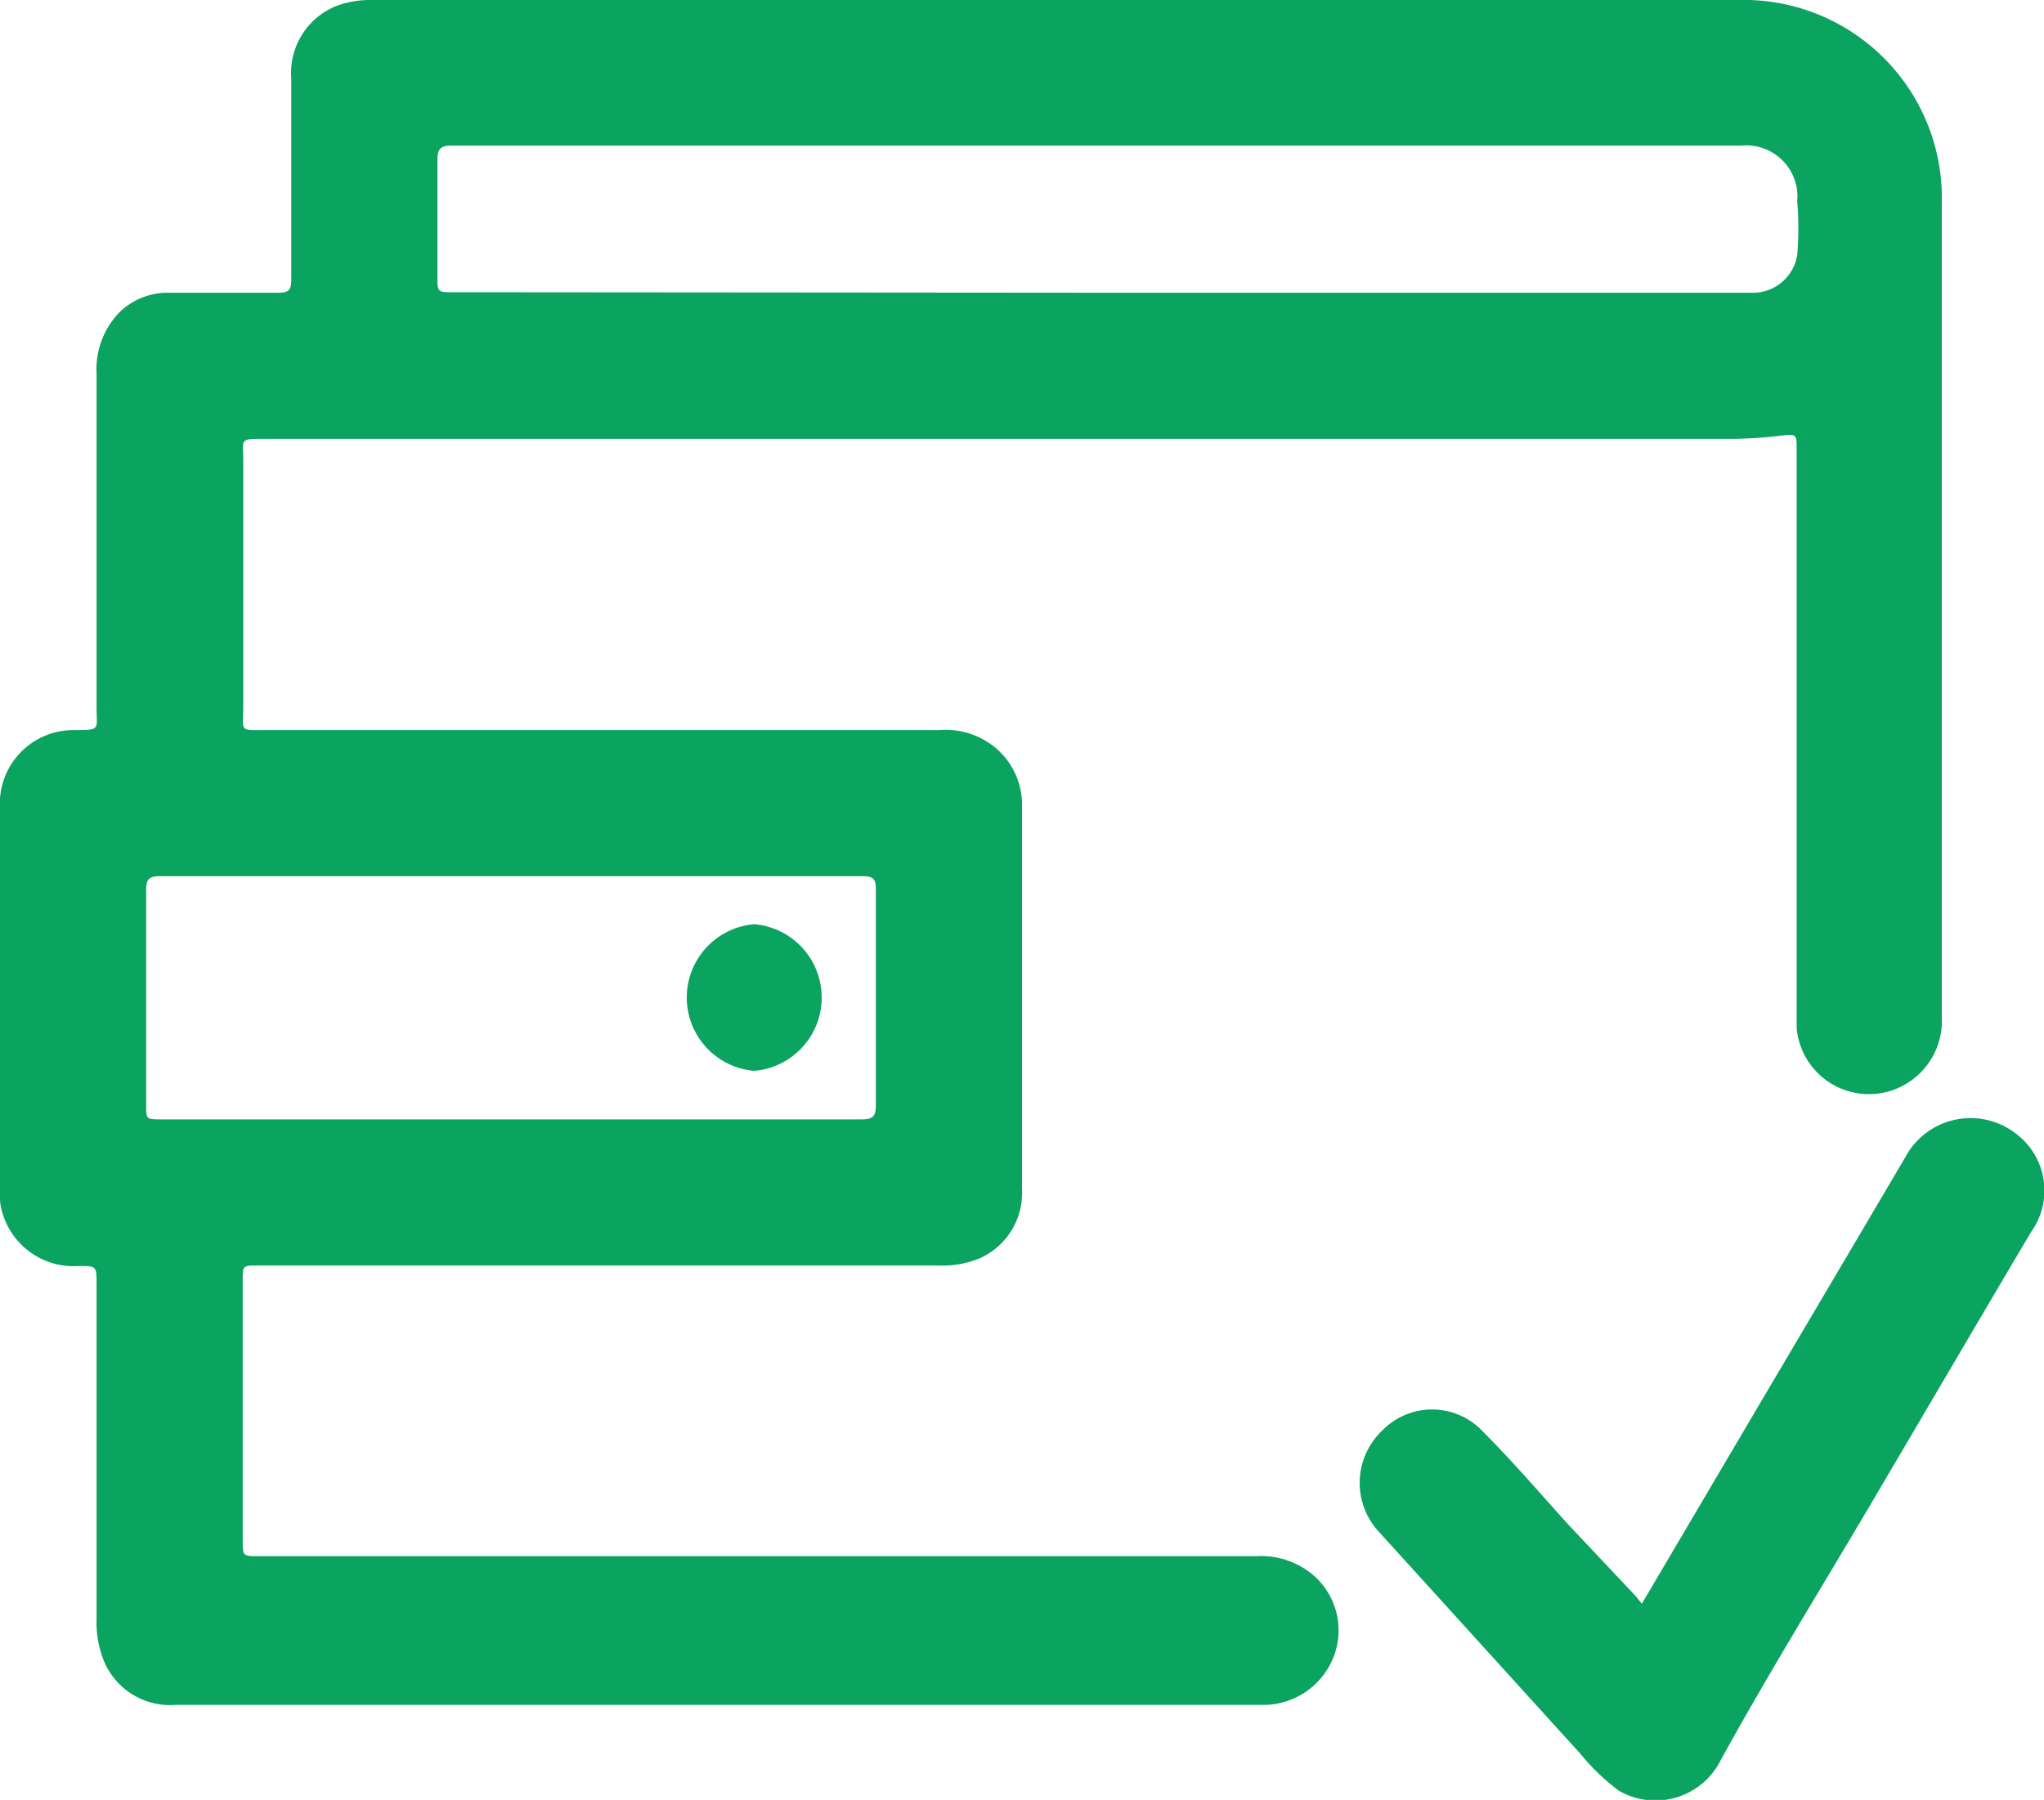
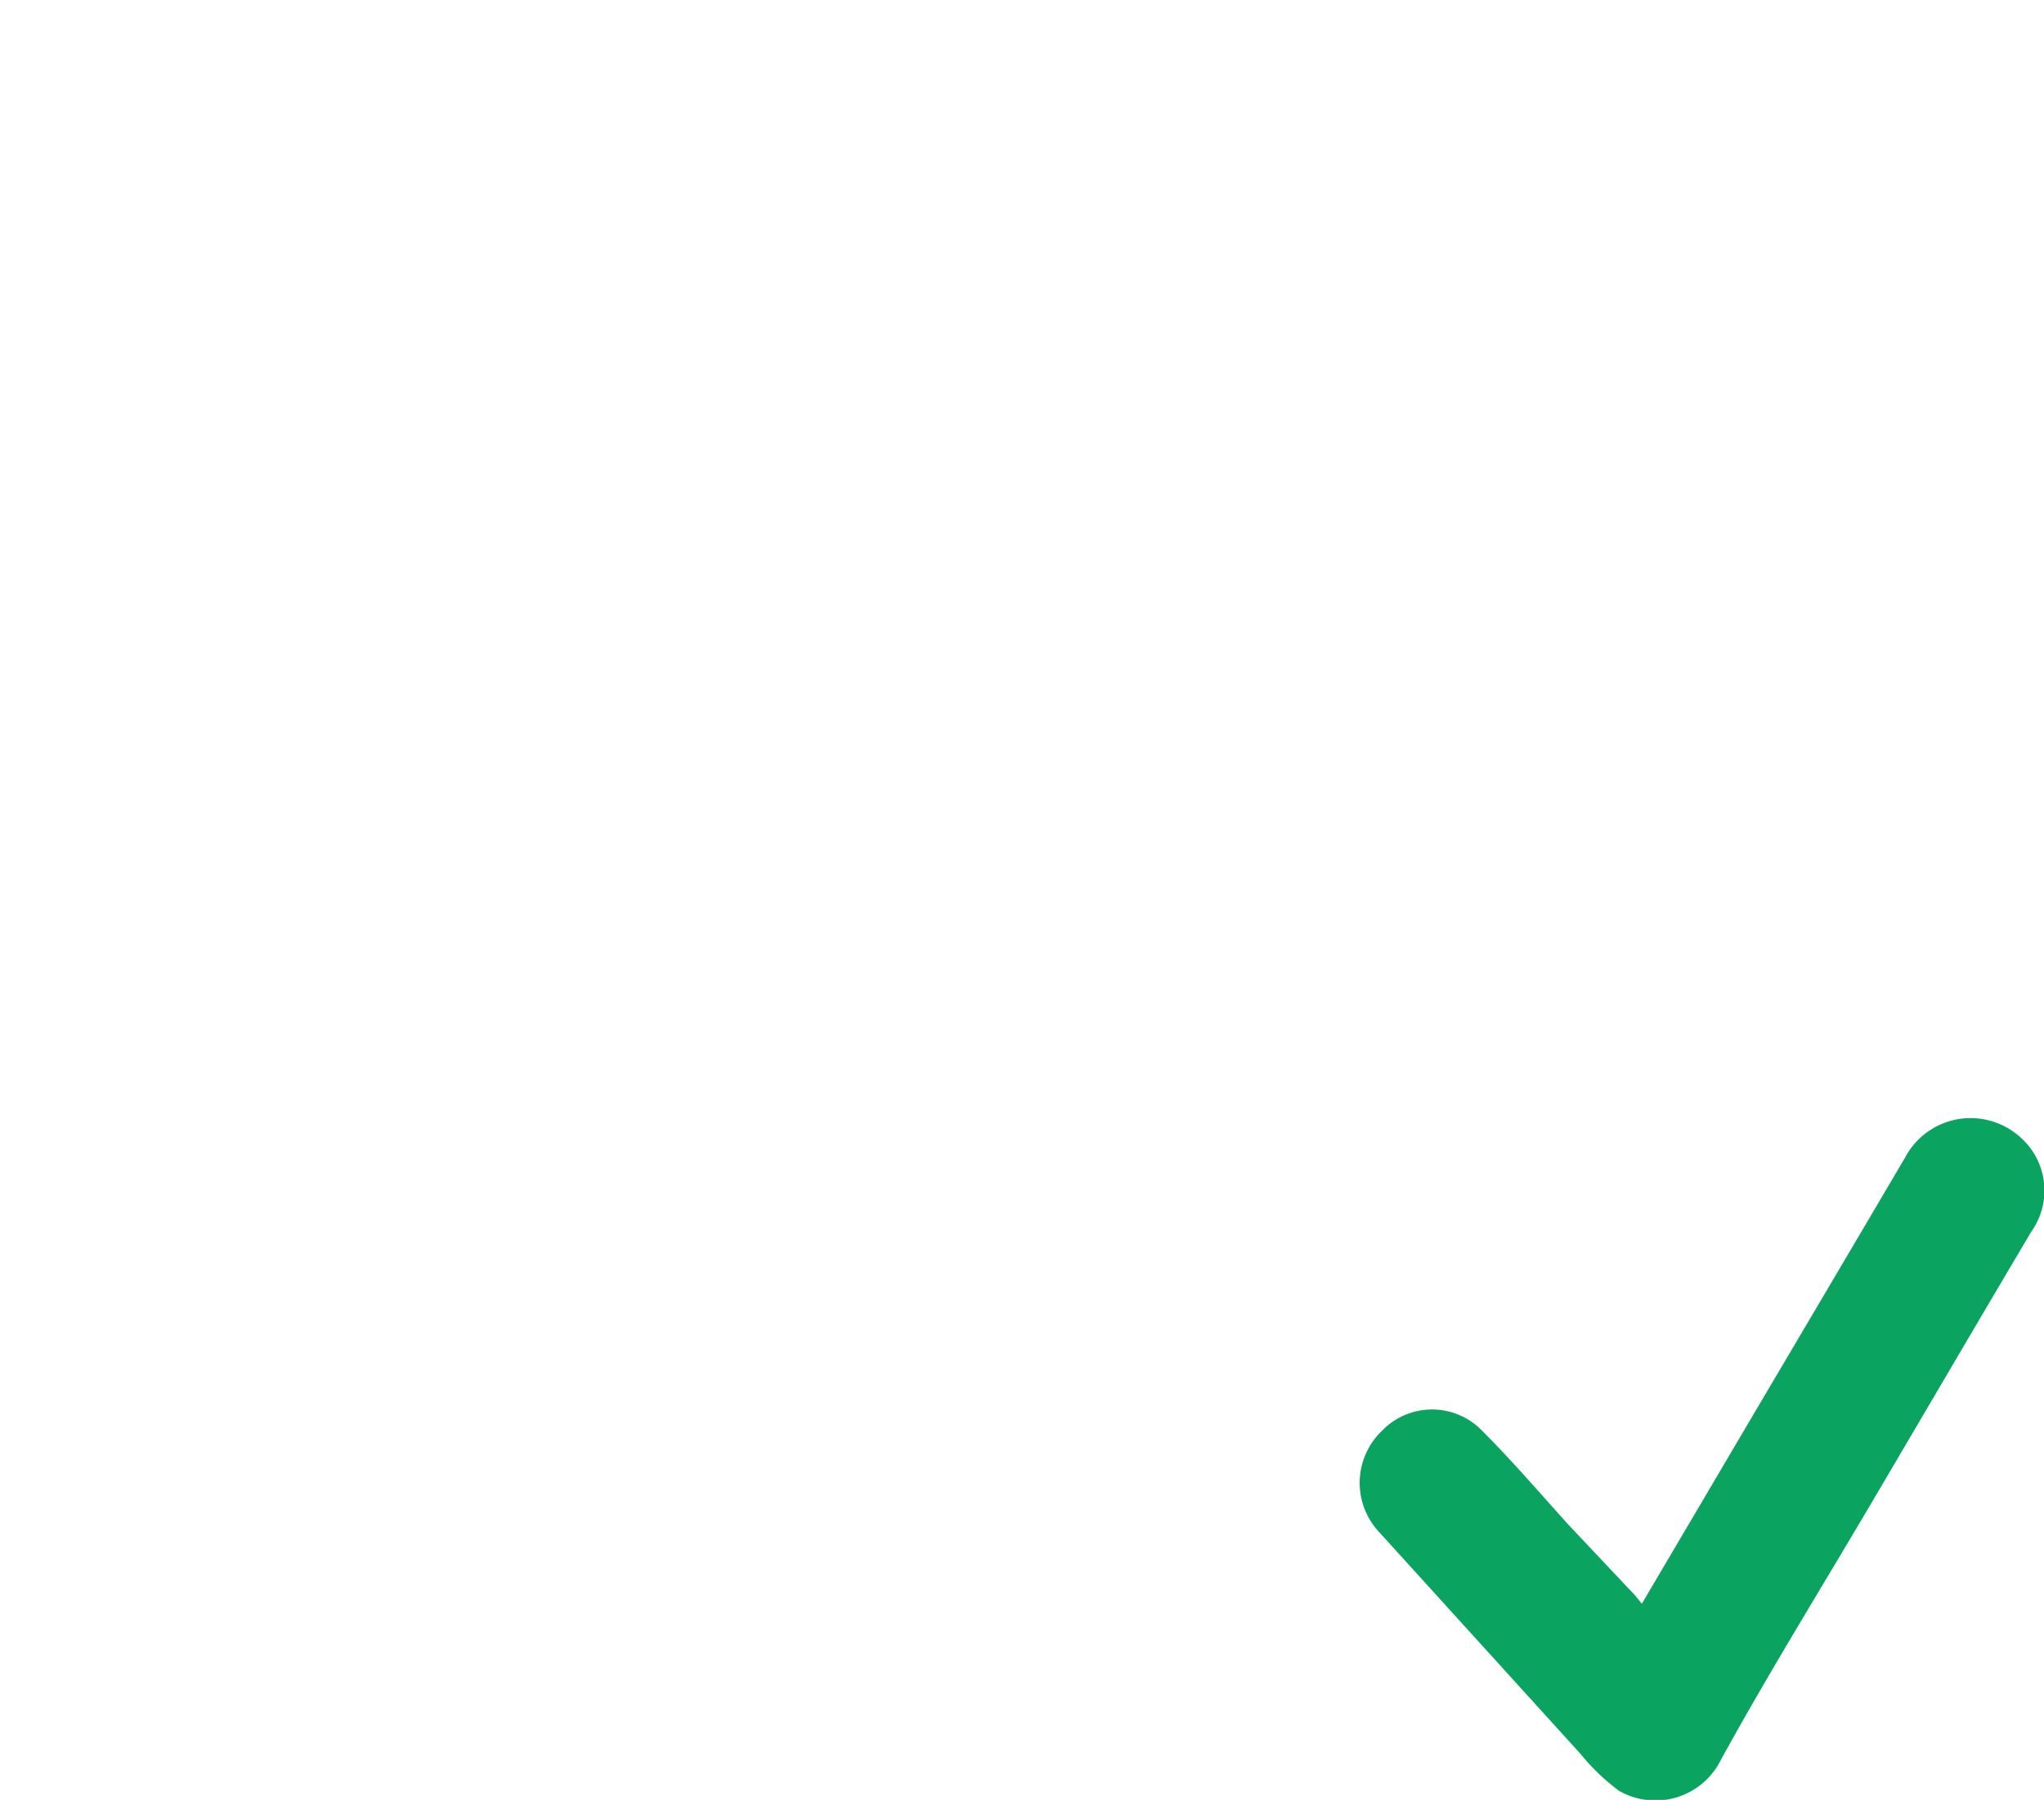
<svg xmlns="http://www.w3.org/2000/svg" viewBox="0 0 40 35.23">
  <defs>
    <style>.cls-1{fill:#0aa360;}</style>
  </defs>
  <g id="Слой_2" data-name="Слой 2">
    <g id="Слой_1-2" data-name="Слой 1">
-       <path class="cls-1" d="M21,0H34a3.88,3.88,0,0,1,4,4c0,4.53,0,9.06,0,13.6,0,.76,0,1.52,0,2.29a1.44,1.44,0,0,1-.76,1.36,1.42,1.42,0,0,1-2.08-1.12c0-.16,0-.31,0-.47V8.81c0-.32,0-.32-.33-.28a8.67,8.67,0,0,1-.89.06H5.17c-.49,0-.41,0-.41.4,0,1.61,0,3.23,0,4.84,0,.5-.09.46.44.46H18.38a1.53,1.53,0,0,1,1.14.38A1.46,1.46,0,0,1,20,15.81v7.46a1.4,1.4,0,0,1-.83,1.36,1.88,1.88,0,0,1-.79.14H5.05c-.3,0-.3,0-.3.29v5.09c0,.31,0,.31.32.31q9.75,0,19.51,0a1.58,1.58,0,0,1,1.12.37,1.43,1.43,0,0,1,.42,1.54,1.48,1.48,0,0,1-1.33,1H3.44A1.4,1.4,0,0,1,2,32.42a2,2,0,0,1-.11-.73c0-2.18,0-4.37,0-6.55,0-.36,0-.36-.35-.36a1.45,1.45,0,0,1-1.48-1A1,1,0,0,1,0,23.41V15.63a1.44,1.44,0,0,1,1.43-1.34c.55,0,.46,0,.46-.44V7.32A1.6,1.6,0,0,1,2.35,6.1a1.35,1.35,0,0,1,.93-.37c.72,0,1.45,0,2.18,0,.19,0,.24-.06.24-.25,0-1.31,0-2.63,0-3.95A1.41,1.41,0,0,1,6.6.11,1.91,1.91,0,0,1,7.27,0Zm.55,5.73H34.34A.88.88,0,0,0,35.17,5a6.27,6.27,0,0,0,0-1.06,1,1,0,0,0-1.09-1.09H8.83c-.22,0-.27.08-.27.28,0,.76,0,1.52,0,2.27,0,.32,0,.32.31.32ZM10,21.91c2.29,0,4.58,0,6.86,0,.22,0,.28-.06.28-.28,0-1.41,0-2.82,0-4.23,0-.2-.06-.25-.25-.25H3.12c-.21,0-.26.07-.26.27,0,1.4,0,2.8,0,4.21,0,.27,0,.28.28.28Z" />
      <path class="cls-1" d="M32.13,31.39l1.15-1.95c1.33-2.26,2.67-4.52,4-6.78a1.45,1.45,0,0,1,2.21-.44,1.39,1.39,0,0,1,.26,1.89c-1.05,1.77-2.09,3.55-3.14,5.33s-2,3.31-2.93,5a1.43,1.43,0,0,1-2,.61,4.23,4.23,0,0,1-.75-.72L27,30a1.41,1.41,0,0,1,.05-2A1.36,1.36,0,0,1,29,28c.59.59,1.13,1.22,1.69,1.84L32,31.23Z" />
-       <path class="cls-1" d="M14.76,18.09a1.44,1.44,0,0,1,0,2.87,1.44,1.44,0,0,1,0-2.87Z" />
    </g>
  </g>
</svg>